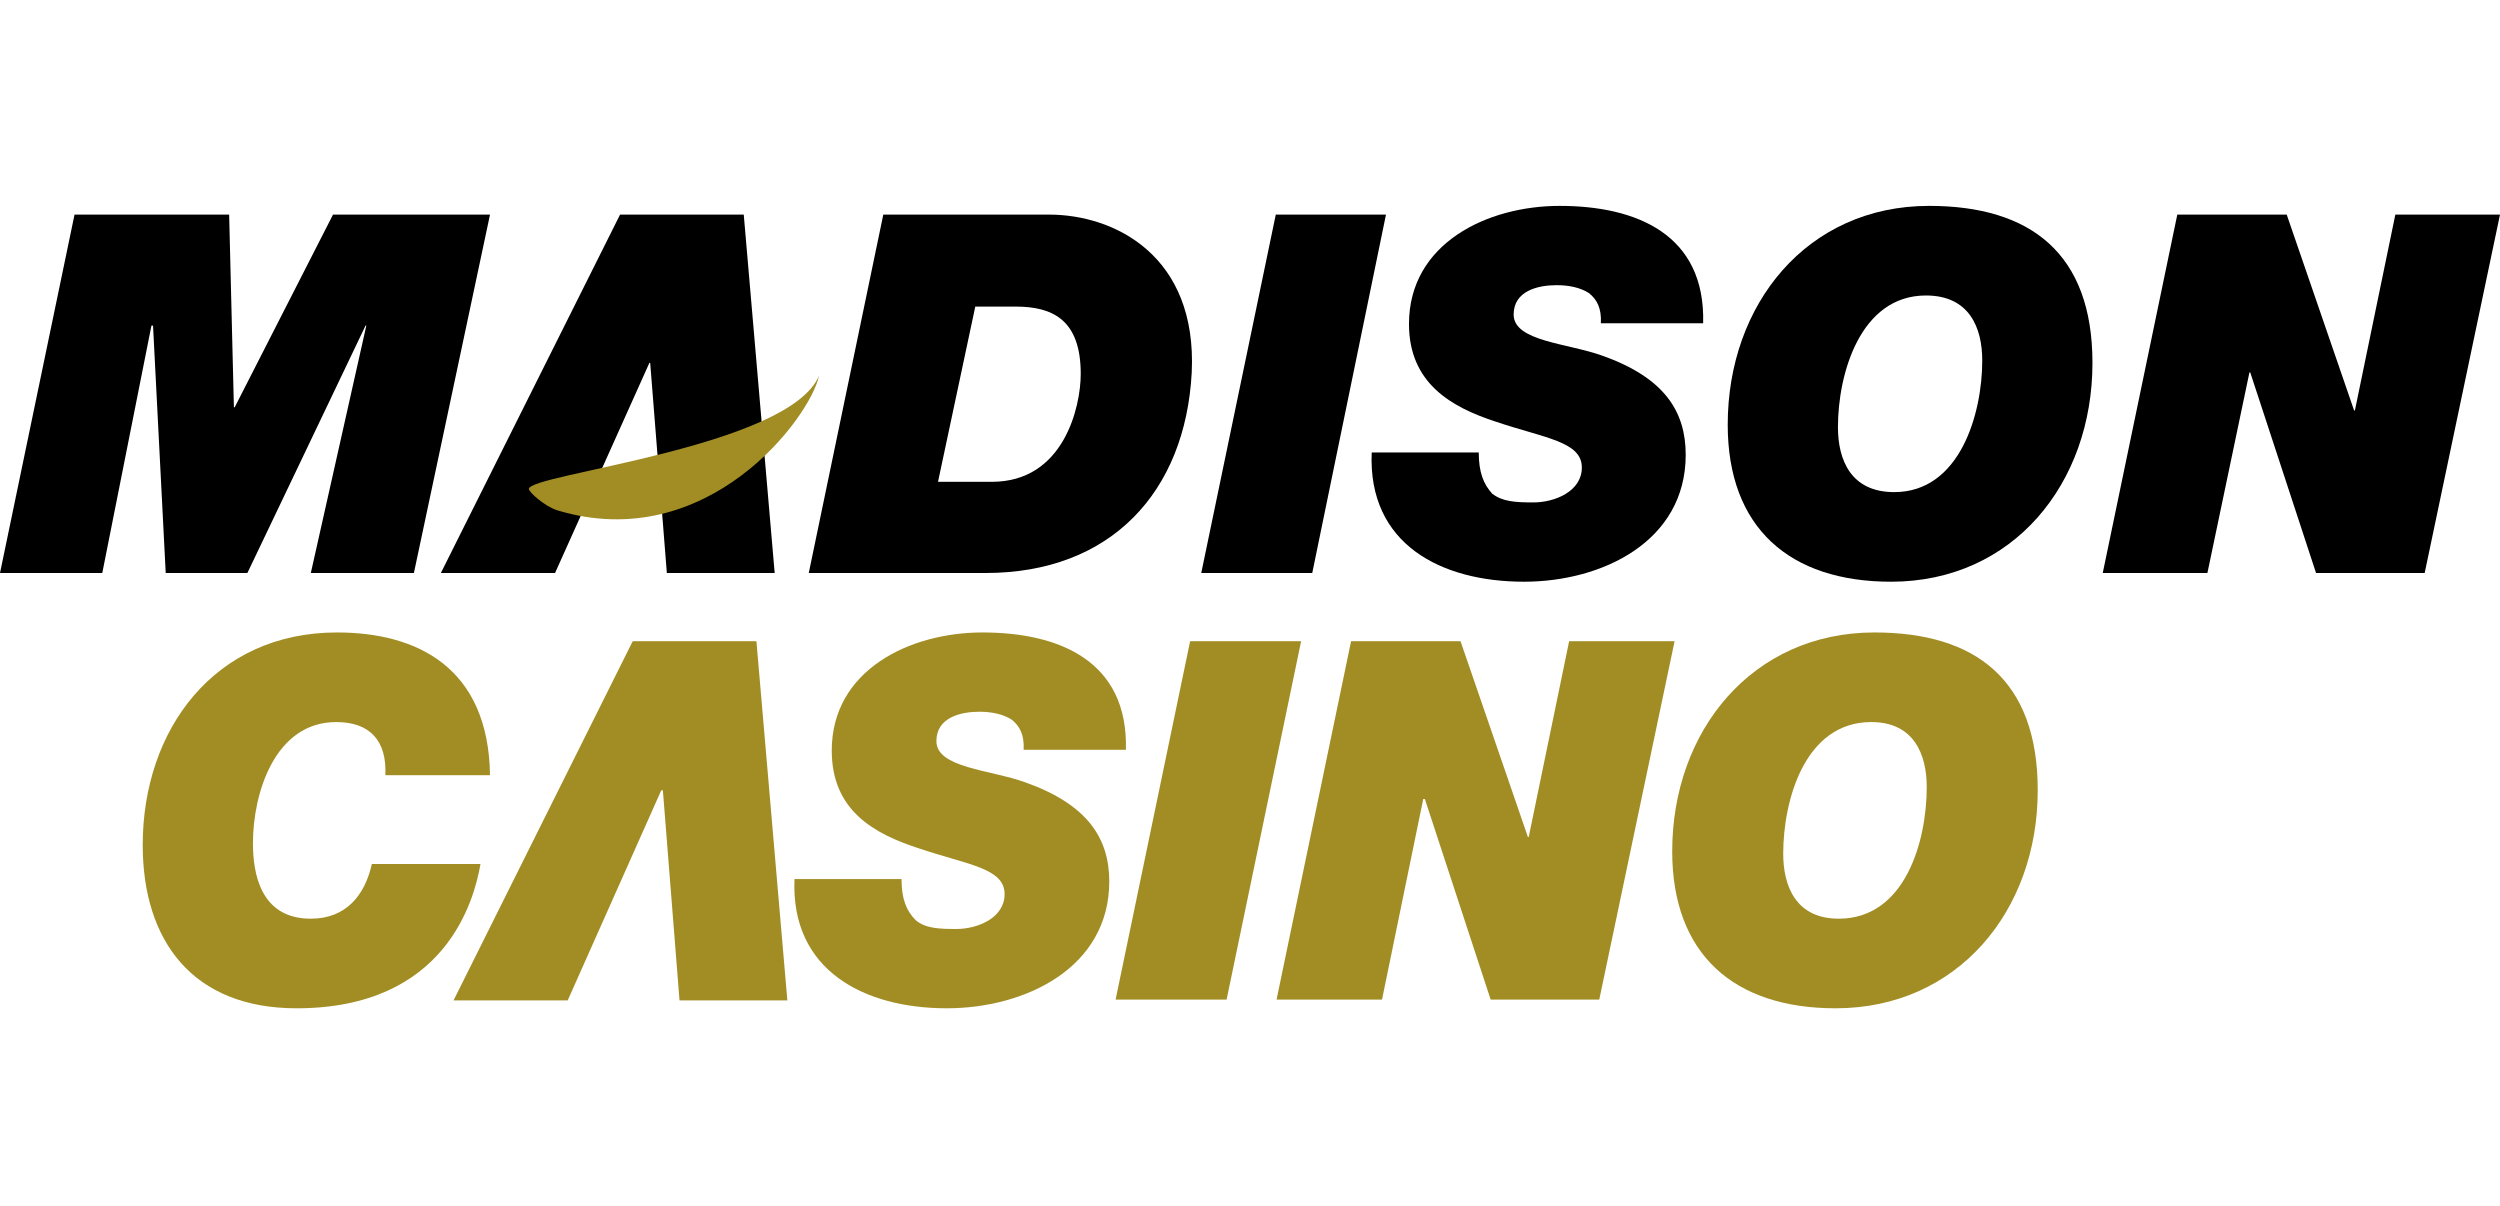
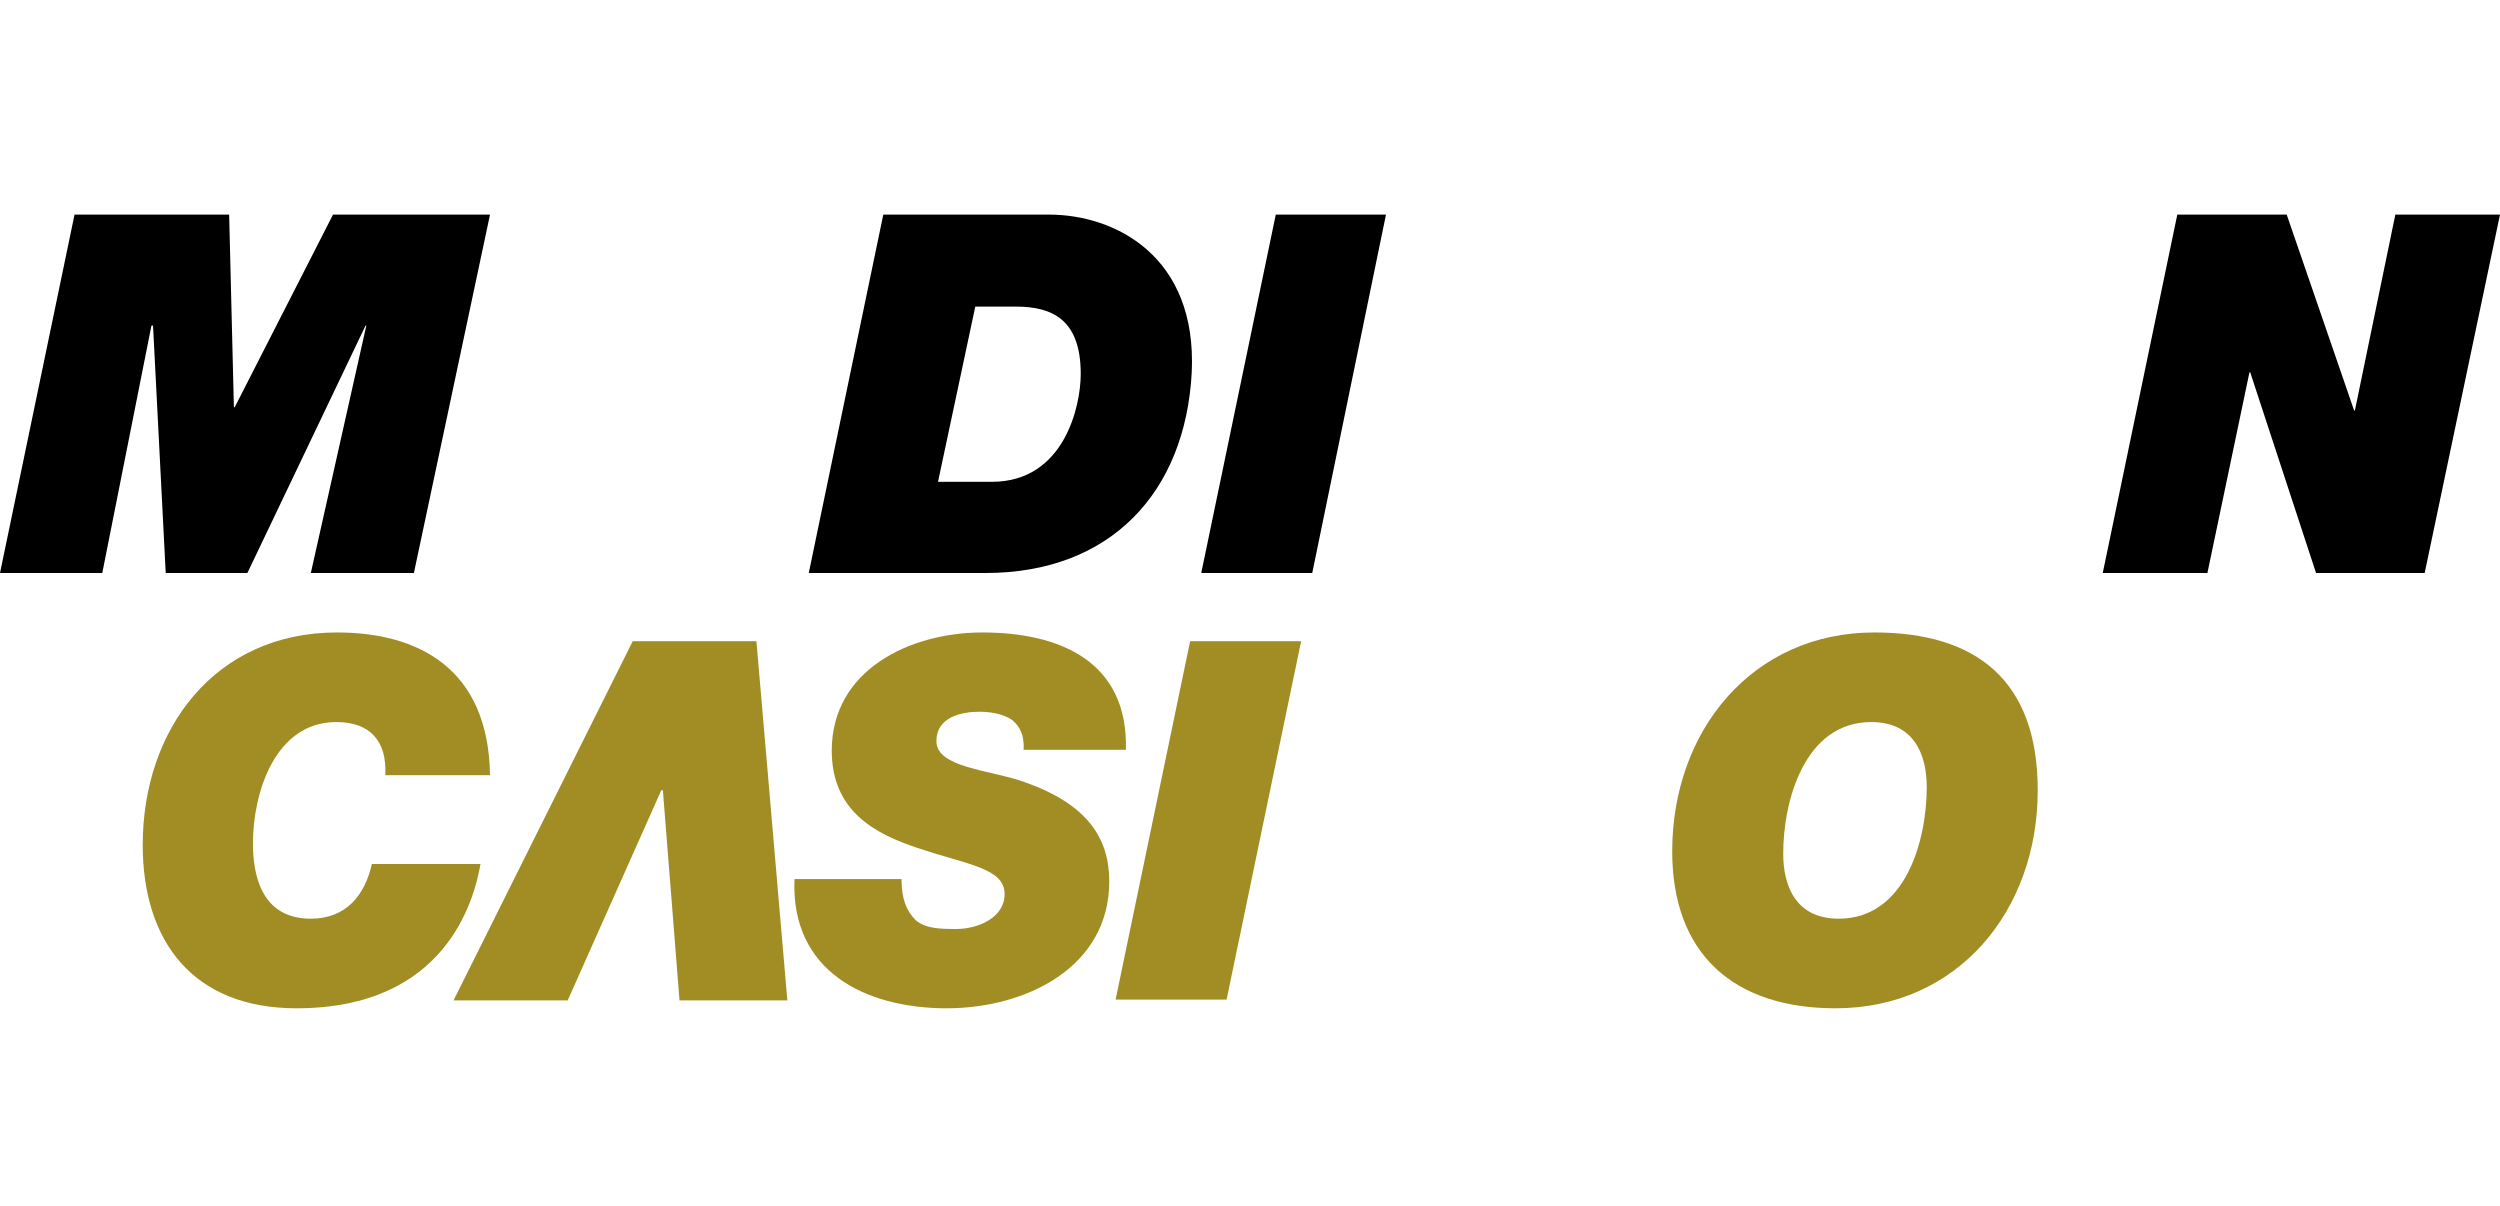
<svg xmlns="http://www.w3.org/2000/svg" width="170" height="82" viewBox="0 0 170 82" fill="none">
  <path fill-rule="evenodd" clip-rule="evenodd" d="M0 38.964H6.955L10.298 22.142H10.406L11.269 38.964H16.822L24.856 22.142H24.91L21.136 38.964H28.145L33.321 14.593H22.645L15.959 27.695H15.905L15.582 14.593H5.068L0 38.964Z" fill="black" />
-   <path fill-rule="evenodd" clip-rule="evenodd" d="M29.979 38.964H37.743L44.159 24.676H44.213L45.345 38.964H52.678L50.575 14.593H42.164L29.979 38.964Z" fill="black" />
  <path fill-rule="evenodd" clip-rule="evenodd" d="M60.064 14.593H71.333C75.808 14.593 81.415 17.397 81.038 25.323C80.607 33.464 75.538 38.964 67.02 38.964H54.996L60.064 14.593ZM63.785 32.763H67.451C72.357 32.763 73.49 27.641 73.49 25.43C73.49 21.764 71.603 20.848 69.068 20.848H66.319L63.785 32.763Z" fill="black" />
  <path fill-rule="evenodd" clip-rule="evenodd" d="M81.685 38.964H89.233L94.247 14.593H86.753L81.685 38.964Z" fill="black" />
-   <path fill-rule="evenodd" clip-rule="evenodd" d="M115.814 21.98C115.976 15.941 111.285 14 106.055 14C101.148 14 95.811 16.534 95.811 22.034C95.811 26.077 98.722 27.695 101.688 28.665C105.03 29.798 107.565 30.013 107.565 31.793C107.565 33.41 105.731 34.165 104.276 34.165C103.035 34.165 102.173 34.111 101.472 33.572C100.879 32.925 100.555 32.116 100.555 30.768H93.276C93.007 37.023 98.021 39.557 103.629 39.557C108.966 39.557 114.628 36.807 114.628 30.93C114.628 28.018 113.226 25.7 108.966 24.19C106.594 23.328 102.928 23.22 102.928 21.387C102.928 19.769 104.599 19.392 105.839 19.392C106.702 19.392 107.457 19.553 108.05 19.931C108.589 20.362 108.912 20.955 108.859 21.98H115.814Z" fill="black" />
-   <path fill-rule="evenodd" clip-rule="evenodd" d="M131.18 14C138.082 14 142.287 17.235 142.287 24.676C142.287 32.871 136.895 39.557 128.592 39.557C121.691 39.557 117.485 35.89 117.485 28.881C117.485 20.686 122.877 14 131.18 14ZM128.808 33.464C133.283 33.464 134.793 28.126 134.793 24.514C134.793 22.303 133.93 20.093 130.965 20.093C126.489 20.093 124.98 25.43 124.98 29.043C124.98 31.253 125.842 33.464 128.808 33.464Z" fill="black" />
  <path fill-rule="evenodd" clip-rule="evenodd" d="M142.987 38.964H150.104L152.962 25.323H153.016L157.491 38.964H164.878L170 14.593H162.883L160.133 27.911H160.079L155.496 14.593H148.056L142.987 38.964Z" fill="black" />
-   <path fill-rule="evenodd" clip-rule="evenodd" d="M55.697 25.538C55.103 28.396 48.094 37.777 37.904 34.704C37.041 34.434 35.963 33.464 35.963 33.248C35.963 32.224 53.648 30.445 55.697 25.538Z" fill="#A28D24" />
  <path fill-rule="evenodd" clip-rule="evenodd" d="M25.287 58.751C24.802 60.908 23.508 62.471 21.136 62.471C17.685 62.471 17.2 59.344 17.2 57.349C17.2 53.899 18.709 49.1 22.861 49.1C25.179 49.1 26.311 50.394 26.204 52.712H33.321C33.213 45.38 28.36 43.007 22.915 43.007C14.611 43.007 9.705 49.585 9.705 57.457C9.705 63.981 13.102 68.564 20.165 68.564C30.301 68.564 32.242 61.231 32.674 58.751H25.287Z" fill="#A28D24" />
  <path fill-rule="evenodd" clip-rule="evenodd" d="M76.562 50.987C76.724 44.949 72.033 43.007 66.803 43.007C61.897 43.007 56.559 45.541 56.559 51.041C56.559 55.139 59.471 56.702 62.436 57.673C65.779 58.805 68.313 59.021 68.313 60.8C68.313 62.418 66.48 63.172 65.024 63.172C63.784 63.172 62.921 63.118 62.274 62.579C61.627 61.932 61.304 61.124 61.304 59.776H54.025C53.755 66.03 58.824 68.564 64.377 68.564C69.715 68.564 75.43 65.814 75.43 59.937C75.43 57.026 73.974 54.707 69.715 53.198C67.343 52.335 63.676 52.227 63.676 50.394C63.676 48.777 65.347 48.399 66.588 48.399C67.45 48.399 68.205 48.561 68.798 48.938C69.337 49.37 69.661 49.963 69.607 50.987H76.562Z" fill="#A28D24" />
  <path fill-rule="evenodd" clip-rule="evenodd" d="M75.861 67.971H83.409L88.477 43.6H80.929L75.861 67.971Z" fill="#A28D24" />
-   <path fill-rule="evenodd" clip-rule="evenodd" d="M86.806 67.971H93.977L96.781 54.33H96.889L101.364 67.971H108.75L113.873 43.6H106.702L103.952 56.918H103.898L99.315 43.6H91.874L86.806 67.971Z" fill="#A28D24" />
  <path fill-rule="evenodd" clip-rule="evenodd" d="M127.459 43.007C134.361 43.007 138.566 46.242 138.566 53.737C138.566 61.932 133.121 68.564 124.817 68.564C117.916 68.564 113.71 64.898 113.71 57.889C113.71 49.693 119.156 43.007 127.459 43.007ZM125.033 62.471C129.562 62.471 131.018 57.188 131.018 53.521C131.018 51.311 130.155 49.1 127.244 49.1C122.715 49.1 121.259 54.438 121.259 58.05C121.259 60.261 122.122 62.471 125.033 62.471Z" fill="#A28D24" />
  <path fill-rule="evenodd" clip-rule="evenodd" d="M30.841 68.025H38.605L44.967 53.737H45.075L46.207 68.025H53.54L51.437 43.6H43.026L30.841 68.025Z" fill="#A28D24" />
</svg>